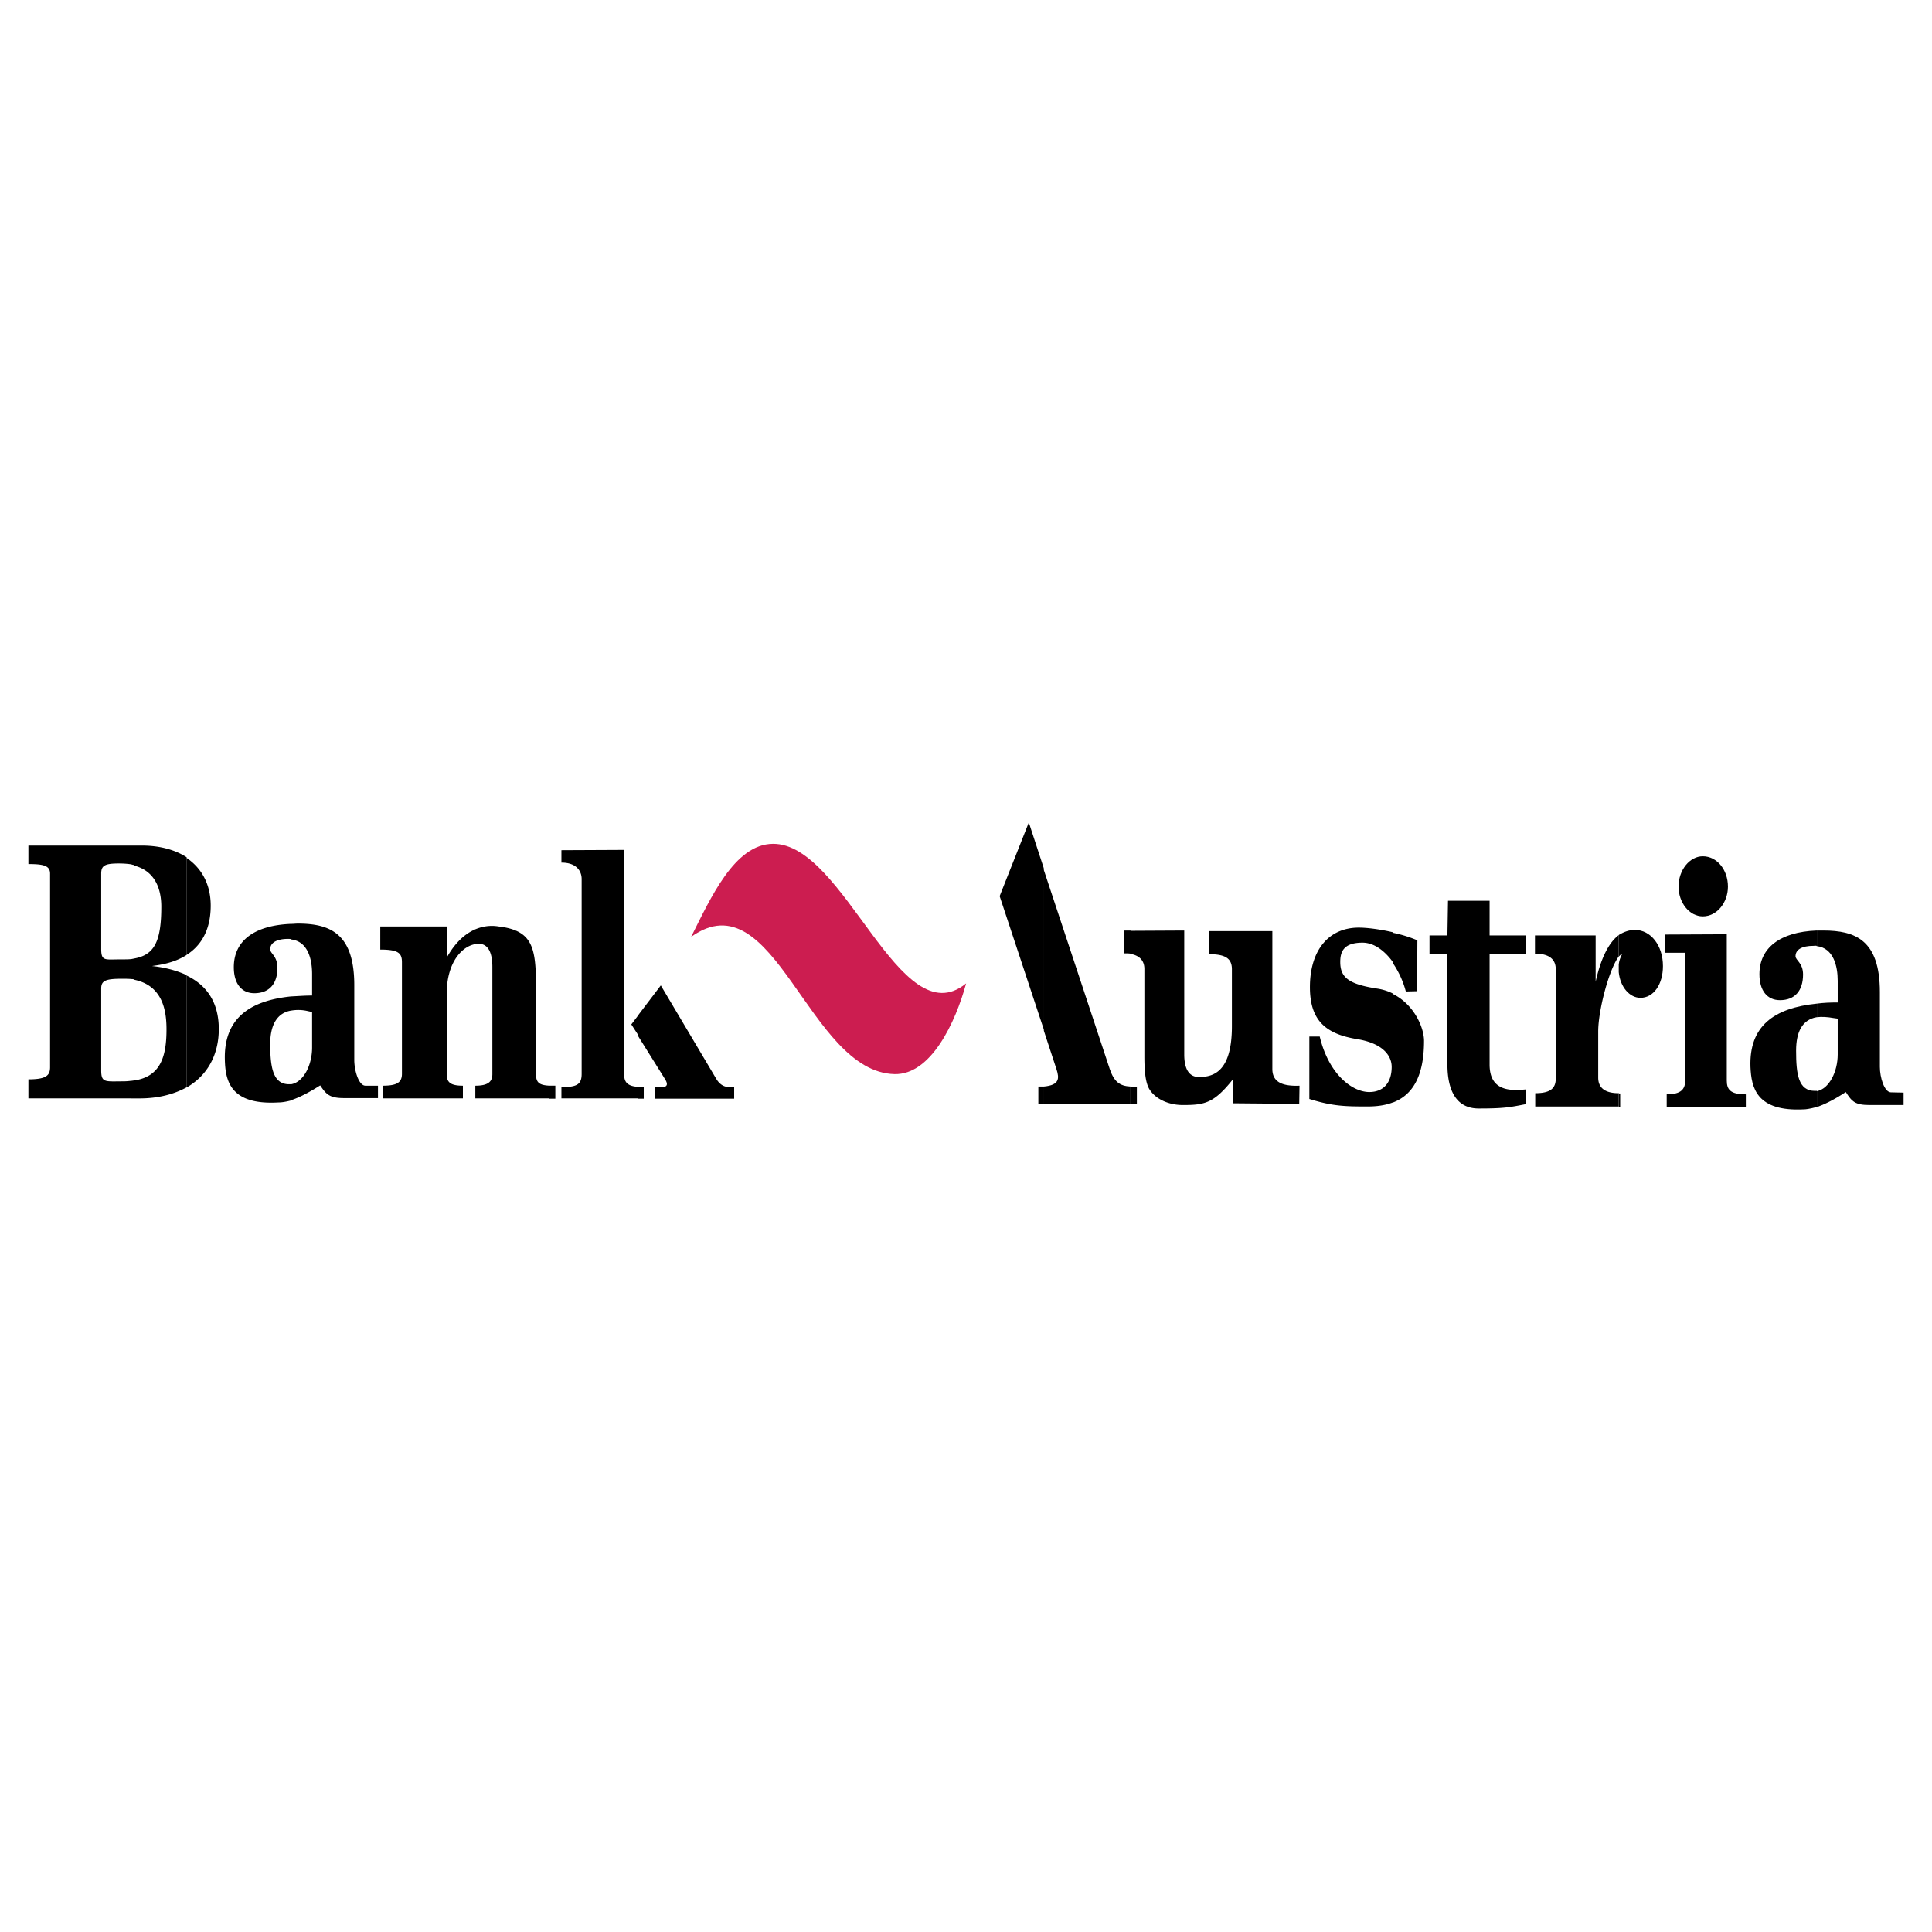
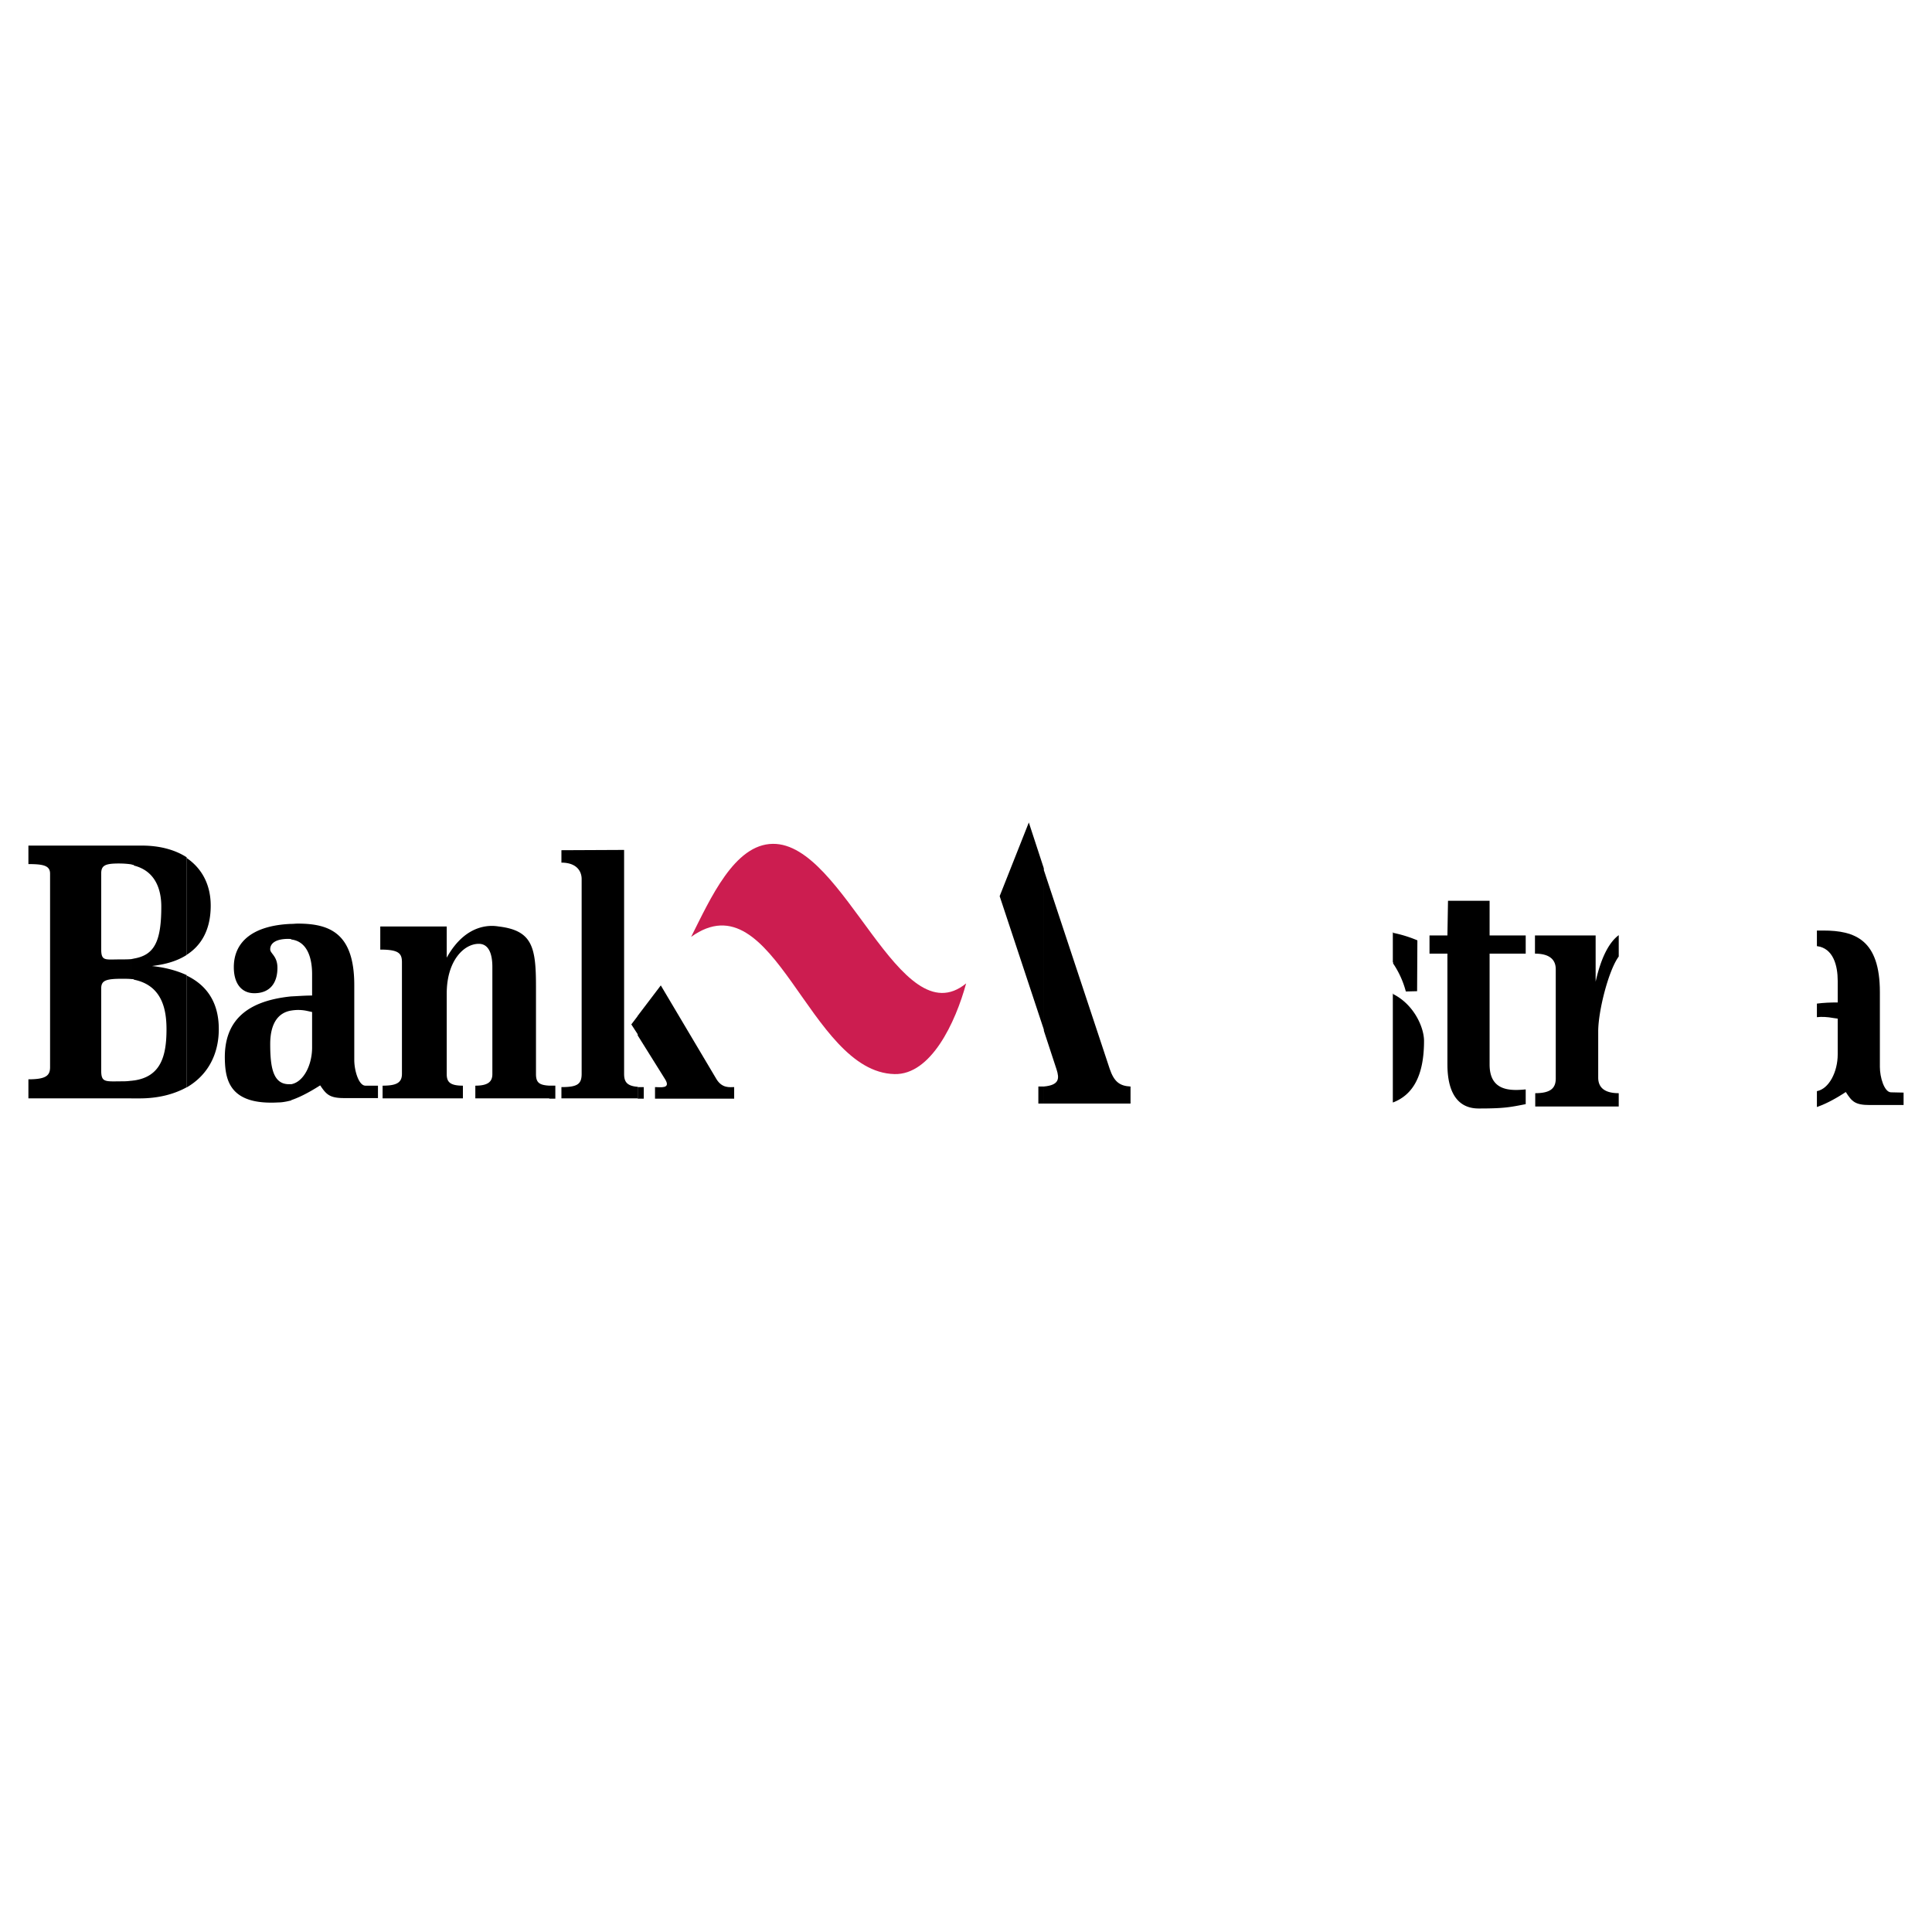
<svg xmlns="http://www.w3.org/2000/svg" width="2500" height="2500" viewBox="0 0 192.756 192.756">
  <g fill-rule="evenodd" clip-rule="evenodd">
-     <path fill="#fff" d="M0 0h192.756v192.756H0V0z" />
    <path d="M96.392 98.113c-6.629 5.418-12.105-14.008-19.282-13.922-3.833.029-6.226 5.448-8.156 9.281 8.33-5.966 11.702 13.489 20.291 13.69 3.631.088 6.081-5.129 7.147-9.049z" fill="#cc1d50" />
    <path d="M181.273 108.864v1.585c.664-.23 1.615-.663 2.883-1.499.605.951.922 1.298 2.393 1.298h3.373v-1.24l-1.27-.028c-.662-.029-1.096-1.499-1.096-2.536v-7.466c0-5.188-2.449-6.139-5.648-6.139h-.635v1.556c1.645.202 2.076 1.96 2.076 3.458v2.162c-.75 0-1.412.028-2.076.115v1.354c.463-.058 1.039-.029 1.672.087l.404.057v3.574c.001 1.731-.865 3.432-2.076 3.662z" />
-     <path d="M181.273 94.395v-1.556h-.027c-3.689.144-5.707 1.758-5.707 4.352 0 1.644.777 2.595 2.047 2.595 1.498 0 2.305-.951 2.305-2.565 0-1.153-.75-1.413-.75-1.816 0-.663.635-1.038 1.787-1.038.115 0 .232-.029.318 0v.029h.027v-.001zM181.273 101.485v-1.354c-4.293.432-6.771 2.248-6.629 6.312.088 2.017.549 4.496 5.361 4.236.115 0 .49-.029 1.24-.23h.027V108.835h-.201c-1.643 0-1.873-1.643-1.873-4.006 0-1.874.605-3.084 2.047-3.344h.028zM161.502 109.065v1.326h.029v.028h.115v-1.325h-.115v-.029h-.029zM161.502 93.3v2.133c.145-.144.23-.23.346-.288-.172.403-.287.605-.346 1.066v.778c.145 1.498 1.096 2.564 2.162 2.564 1.326 0 2.248-1.354 2.248-3.17 0-2.047-1.211-3.603-2.797-3.603-.547 0-1.066.173-1.584.49l-.029.03zM161.502 96.989v-.778.778zM167.469 88.458c0 1.585 1.066 2.969 2.42 2.969 1.414 0 2.508-1.383 2.508-2.969 0-1.672-1.094-3.026-2.508-3.026-1.297-.001-2.42 1.354-2.42 3.026zM166.287 110.479h7.896v-1.298c-1.527 0-1.902-.461-1.902-1.383V93.213l-6.168.029v1.815h2.018v12.74c0 .864-.402 1.383-1.844 1.383v1.299z" />
    <path d="M161.502 95.433V93.3c-.893.663-1.729 2.075-2.305 4.641v-4.612h-6.053v1.816c1.498 0 2.074.634 2.074 1.557v10.895c0 .951-.49 1.47-2.047 1.47v1.326h8.33v-1.326c-1.355 0-2.047-.519-2.047-1.556v-4.612c.001-2.047 1.04-6.112 2.048-7.466zM138.963 99.122v10.866h.029c1.873-.721 3.084-2.508 3.084-6.14 0-1.354-1.01-3.632-3.084-4.669v-.029c0-.028 0-.028-.029-.028zM138.963 93.012v2.969l.029.028v.116a9.169 9.169 0 0 1 1.268 2.795l1.125-.028.027-5.073a12.618 12.618 0 0 0-2.42-.749v-.058h-.029zM144.41 106.212c0 2.45.807 4.382 3.113 4.382 2.508 0 3.084-.115 4.697-.433v-1.47c-1.498.144-3.602.201-3.602-2.479V95.145h3.602v-1.816h-3.602V89.87h-4.15l-.059 3.459h-1.787v1.816h1.787v11.067h.001z" />
-     <path d="M138.963 95.98v-2.969c-1.238-.289-2.537-.461-3.4-.461-2.969 0-4.871 2.219-4.871 5.937 0 3.286 1.527 4.67 4.727 5.188 2.768.461 3.43 1.815 3.43 2.768 0 1.556-.807 2.536-2.307 2.507-1.758-.058-4.006-1.902-4.871-5.534h-1.037v6.226c2.307.721 3.545.75 5.793.75.951 0 1.787-.115 2.537-.403V99.122a5.214 5.214 0 0 0-1.557-.49c-2.824-.433-3.689-1.095-3.689-2.651 0-.98.289-1.931 2.221-1.931 1.122-.001 2.188.777 3.024 1.93zM112.793 108.402v1.701h.633v-1.701c-.23.029-.402.029-.633.029v-.029zM112.793 92.839v2.334c.979.173 1.383.75 1.383 1.499v8.733c0 1.326.086 2.508.461 3.199.576 1.009 1.902 1.644 3.373 1.644 2.189 0 3.111-.174 5.043-2.623v2.449l6.572.058.029-1.815c-1.557.058-2.711-.26-2.711-1.672V92.896h-6.283v2.306c1.643 0 2.248.461 2.248 1.499v5.678c0 4.554-1.844 5.072-3.285 5.072-.922 0-1.471-.691-1.471-2.248V92.839l-5.359.028v-.028zM112.793 95.173v-2.334h-.664v2.277c.26 0 .461 0 .664.029v.028z" />
    <path d="M112.793 110.104v-1.701c-1.096-.057-1.643-.489-2.076-1.758l-6.57-19.83v-.144l-.029-.116v16.083l.029.115v.086l1.268 3.862c.287.894.287 1.557-1.268 1.7h-.029v1.701h8.675v.002zM104.146 108.402zM104.117 102.639V86.555l-1.471-4.496-2.91 7.35 4.381 13.23zM104.117 110.104v-1.701h-.52v1.701h.52zM63.622 108.432V109.613h.605v-1.153h-.577c0-.028-.028-.028-.028-.028zM63.622 101.37v1.93l2.738 4.381c.605.98-.49.778-1.009.778v1.153h7.897v-1.153c-.432 0-1.181.145-1.758-.778l-5.562-9.367-2.277 2.998-.028.029v.029h-.001zM63.622 103.186v-1.816l-.635.836.635.98z" />
    <path d="M63.622 109.584v-1.152c-1.096-.086-1.355-.519-1.355-1.297V84.797l-6.254.029v1.239c1.499 0 2.018.836 2.018 1.643v19.427c0 1.037-.433 1.325-2.018 1.325v1.124h7.609zM54.801 108.316v1.297h.605v-1.297h-.605zM54.801 109.584v-1.268c-.979-.058-1.326-.288-1.326-1.153v-8.704c0-3.949-.346-5.62-3.718-6.024-.403-.058-3.142-.577-5.188 3.113v-3.113H37.94v2.306c1.845 0 2.162.375 2.162 1.268v11.126c0 .894-.548 1.182-1.931 1.182v1.268h8.013v-1.268c-1.297 0-1.614-.375-1.614-1.153v-8.041c0-3.257 1.7-4.958 3.199-4.958.922 0 1.354.865 1.354 2.307v10.692c0 .778-.461 1.153-1.7 1.153v1.268h7.378v-.001zM29.063 108.172v1.586c.691-.23 1.614-.663 2.882-1.471.605.894.922 1.269 2.392 1.269h3.373v-1.239h-1.268c-.663-.029-1.096-1.527-1.096-2.565v-7.465c0-5.188-2.45-6.139-5.649-6.139-.202 0-.404.029-.605.029h-.029V93.733c1.643.202 2.075 1.931 2.075 3.458v2.133c-.721 0-1.412.058-2.075.087v1.412a4.172 4.172 0 0 1 1.672.058l.403.087v3.545c0 1.728-.836 3.428-2.075 3.659zM29.063 93.703v-1.527c-3.718.144-5.735 1.701-5.735 4.323 0 1.643.778 2.594 2.046 2.594 1.499 0 2.306-.951 2.306-2.536 0-1.182-.721-1.412-.721-1.845 0-.663.663-1.038 1.787-1.038.087 0 .202 0 .317.029zM29.063 100.822V99.41c-4.294.433-6.744 2.306-6.629 6.341.058 2.047.519 4.525 5.361 4.237.115 0 .49 0 1.268-.202v-1.614h-.23c-1.585 0-1.874-1.672-1.874-4.006 0-1.874.663-3.113 2.104-3.344zM18.601 97.277v11.212h.029c2.046-1.182 3.199-3.229 3.199-5.822 0-2.536-1.095-4.323-3.199-5.332v-.058h-.029zM18.601 85.518v9.771l.029-.029c1.268-.807 2.393-2.277 2.393-4.9 0-2.046-.836-3.689-2.393-4.755v-.058c-.001-.001-.001-.029-.029-.029z" />
    <path d="M18.601 95.289v-9.771c-1.124-.72-2.623-1.153-4.439-1.153H13.095v1.874c.087.029.173.058.26.058v.058c2.19.548 2.738 2.45 2.738 4.093 0 3.487-.692 4.842-2.738 5.188-.087.029-.173.029-.26.058v1.989c.087 0 .173 0 .26.029v.028c2.882.576 3.257 3.084 3.257 4.958 0 2.681-.577 4.727-3.257 5.102-.087 0-.173.028-.26.028v1.758h.836c1.845 0 3.401-.403 4.669-1.095V97.277c-.951-.433-2.075-.75-3.43-.894.519-.086 2.076-.23 3.431-1.094zM13.095 86.238v-1.874H8.311v25.219h4.784v-1.758a6.04 6.04 0 0 1-.749.058c-1.845 0-2.249.173-2.249-1.095v-8.157c0-.778.404-.979 2.046-.979.346 0 .663 0 .951.028v-1.989c-.317.029-.691.029-1.066.029-1.556 0-1.931.202-1.931-1.037V87.16c0-.807.375-1.009 1.758-1.009.462 0 .866.03 1.24.087zM8.426 84.365zM8.311 109.584V84.365H2.834v1.845c1.47 0 2.162.144 2.162.951v19.312c0 .836-.404 1.21-2.162 1.21v1.902h5.477v-.001z" />
  </g>
</svg>